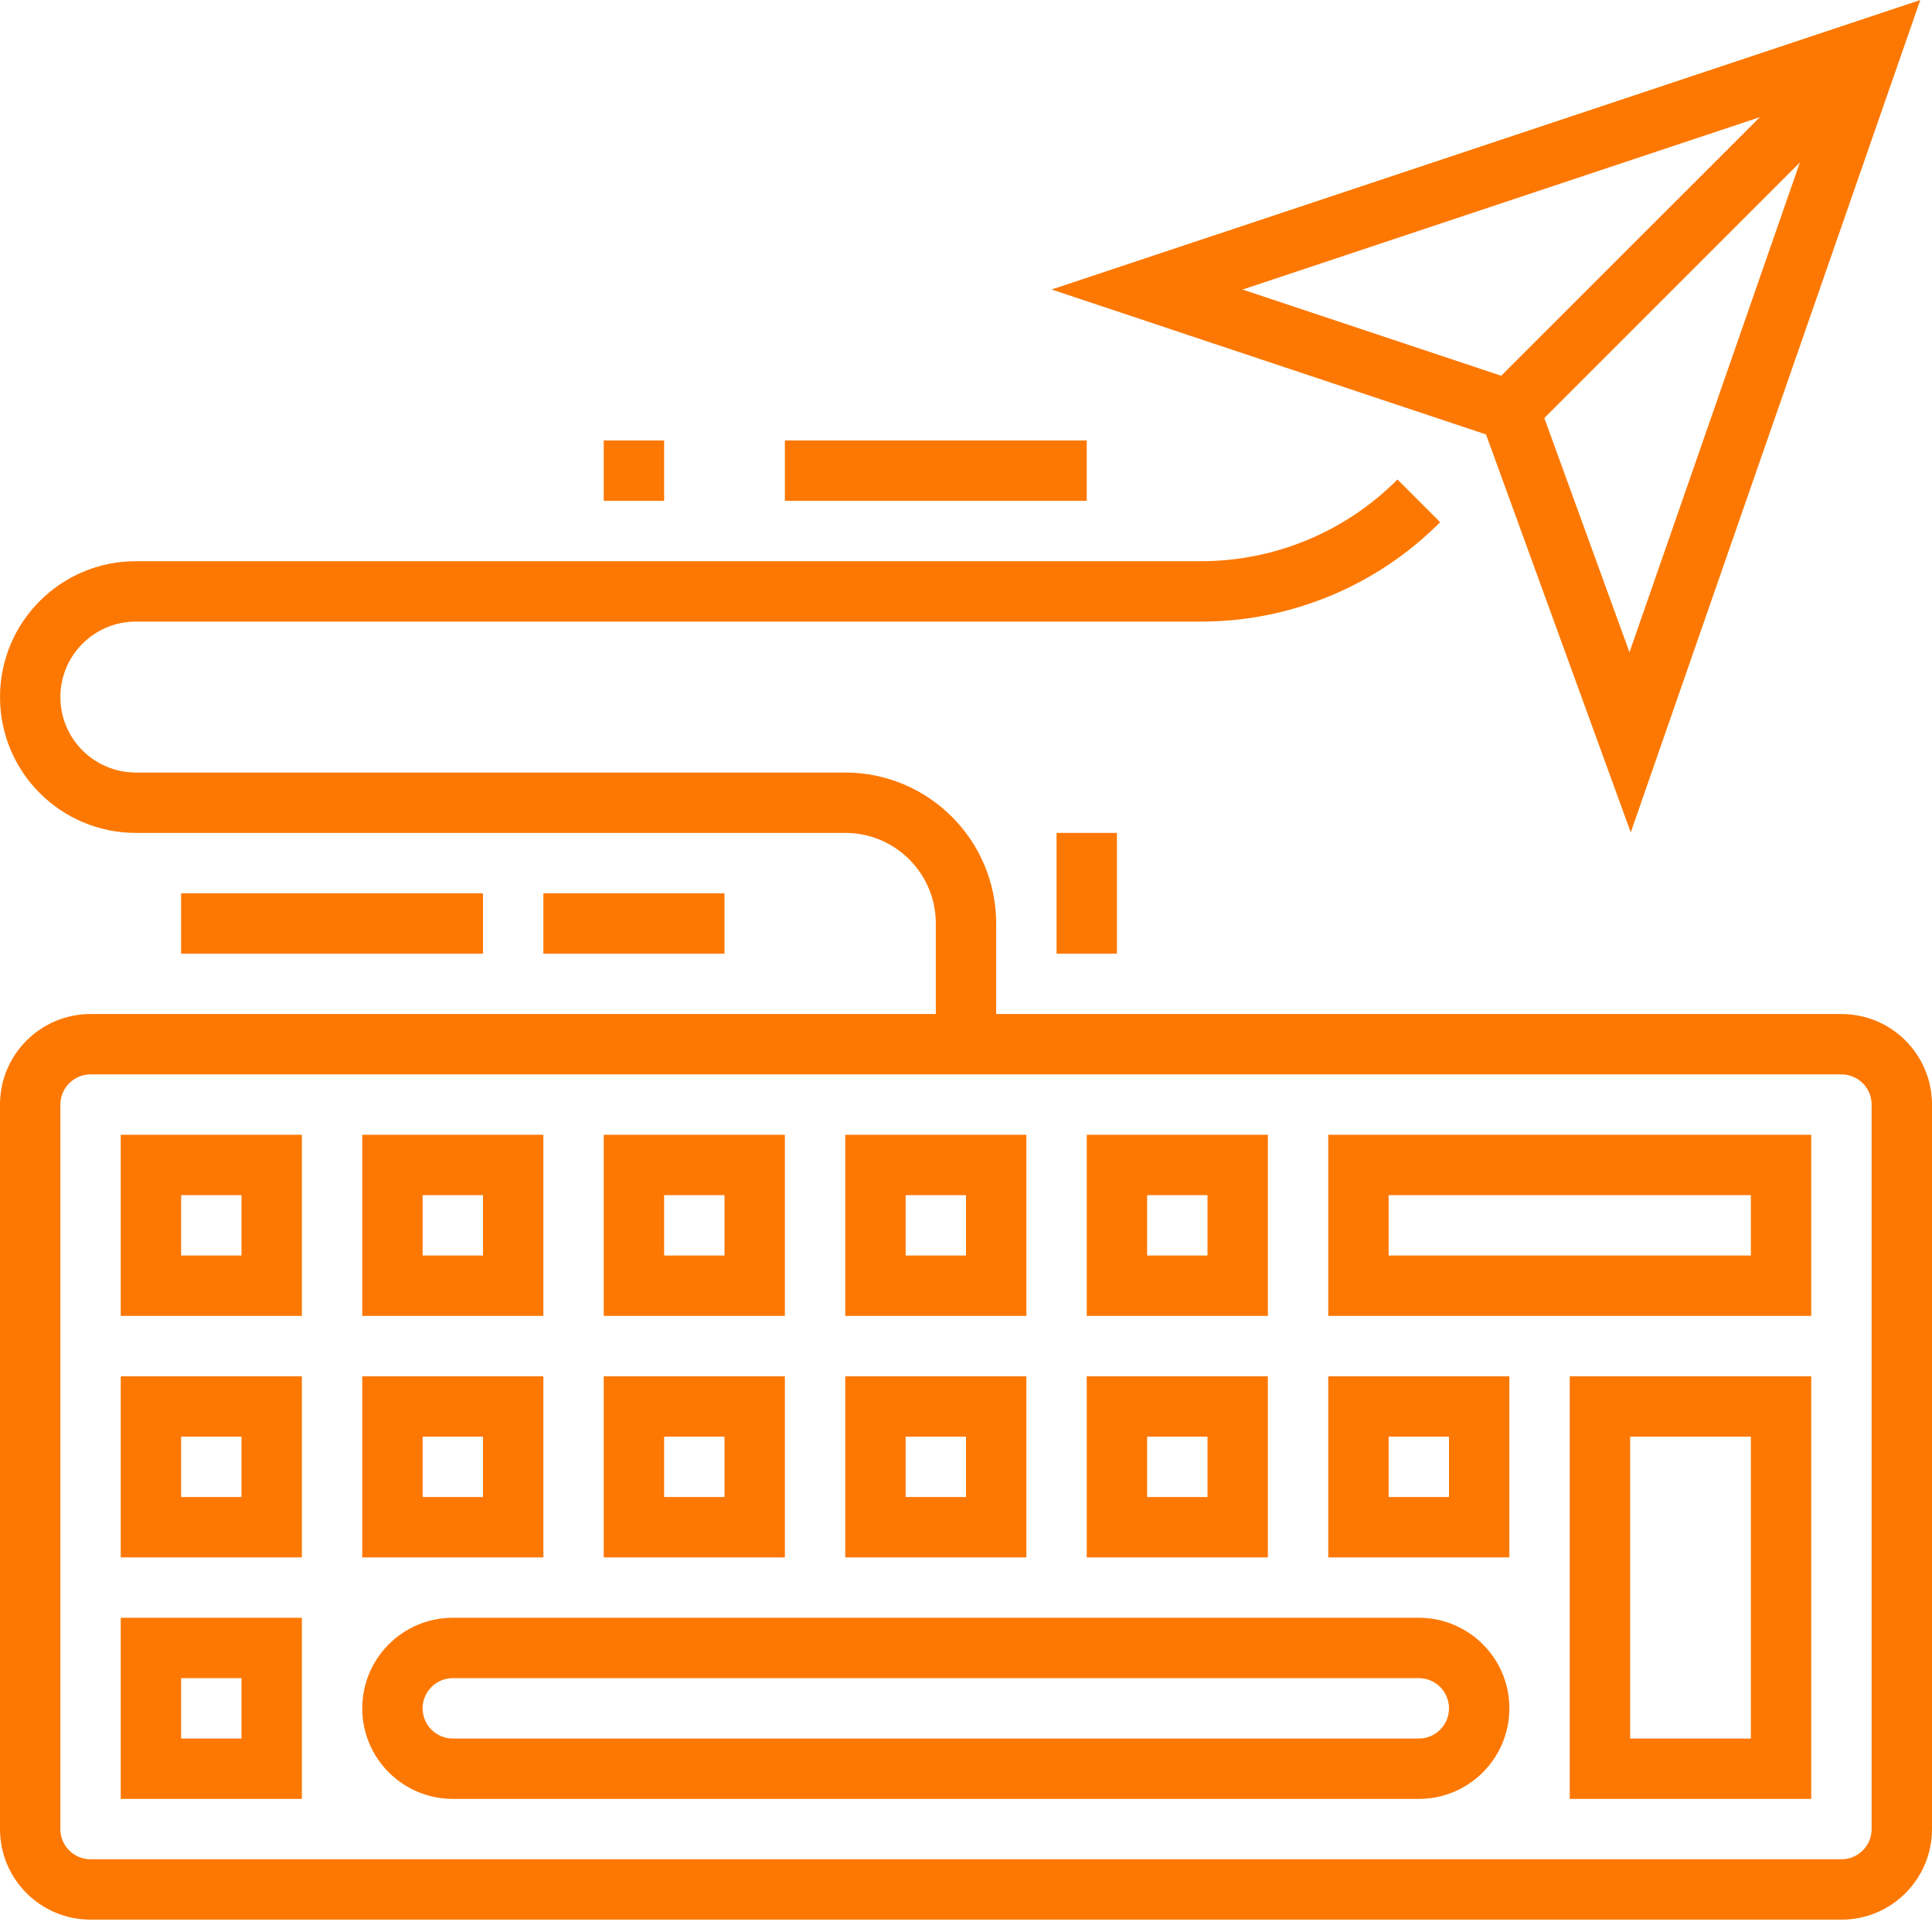
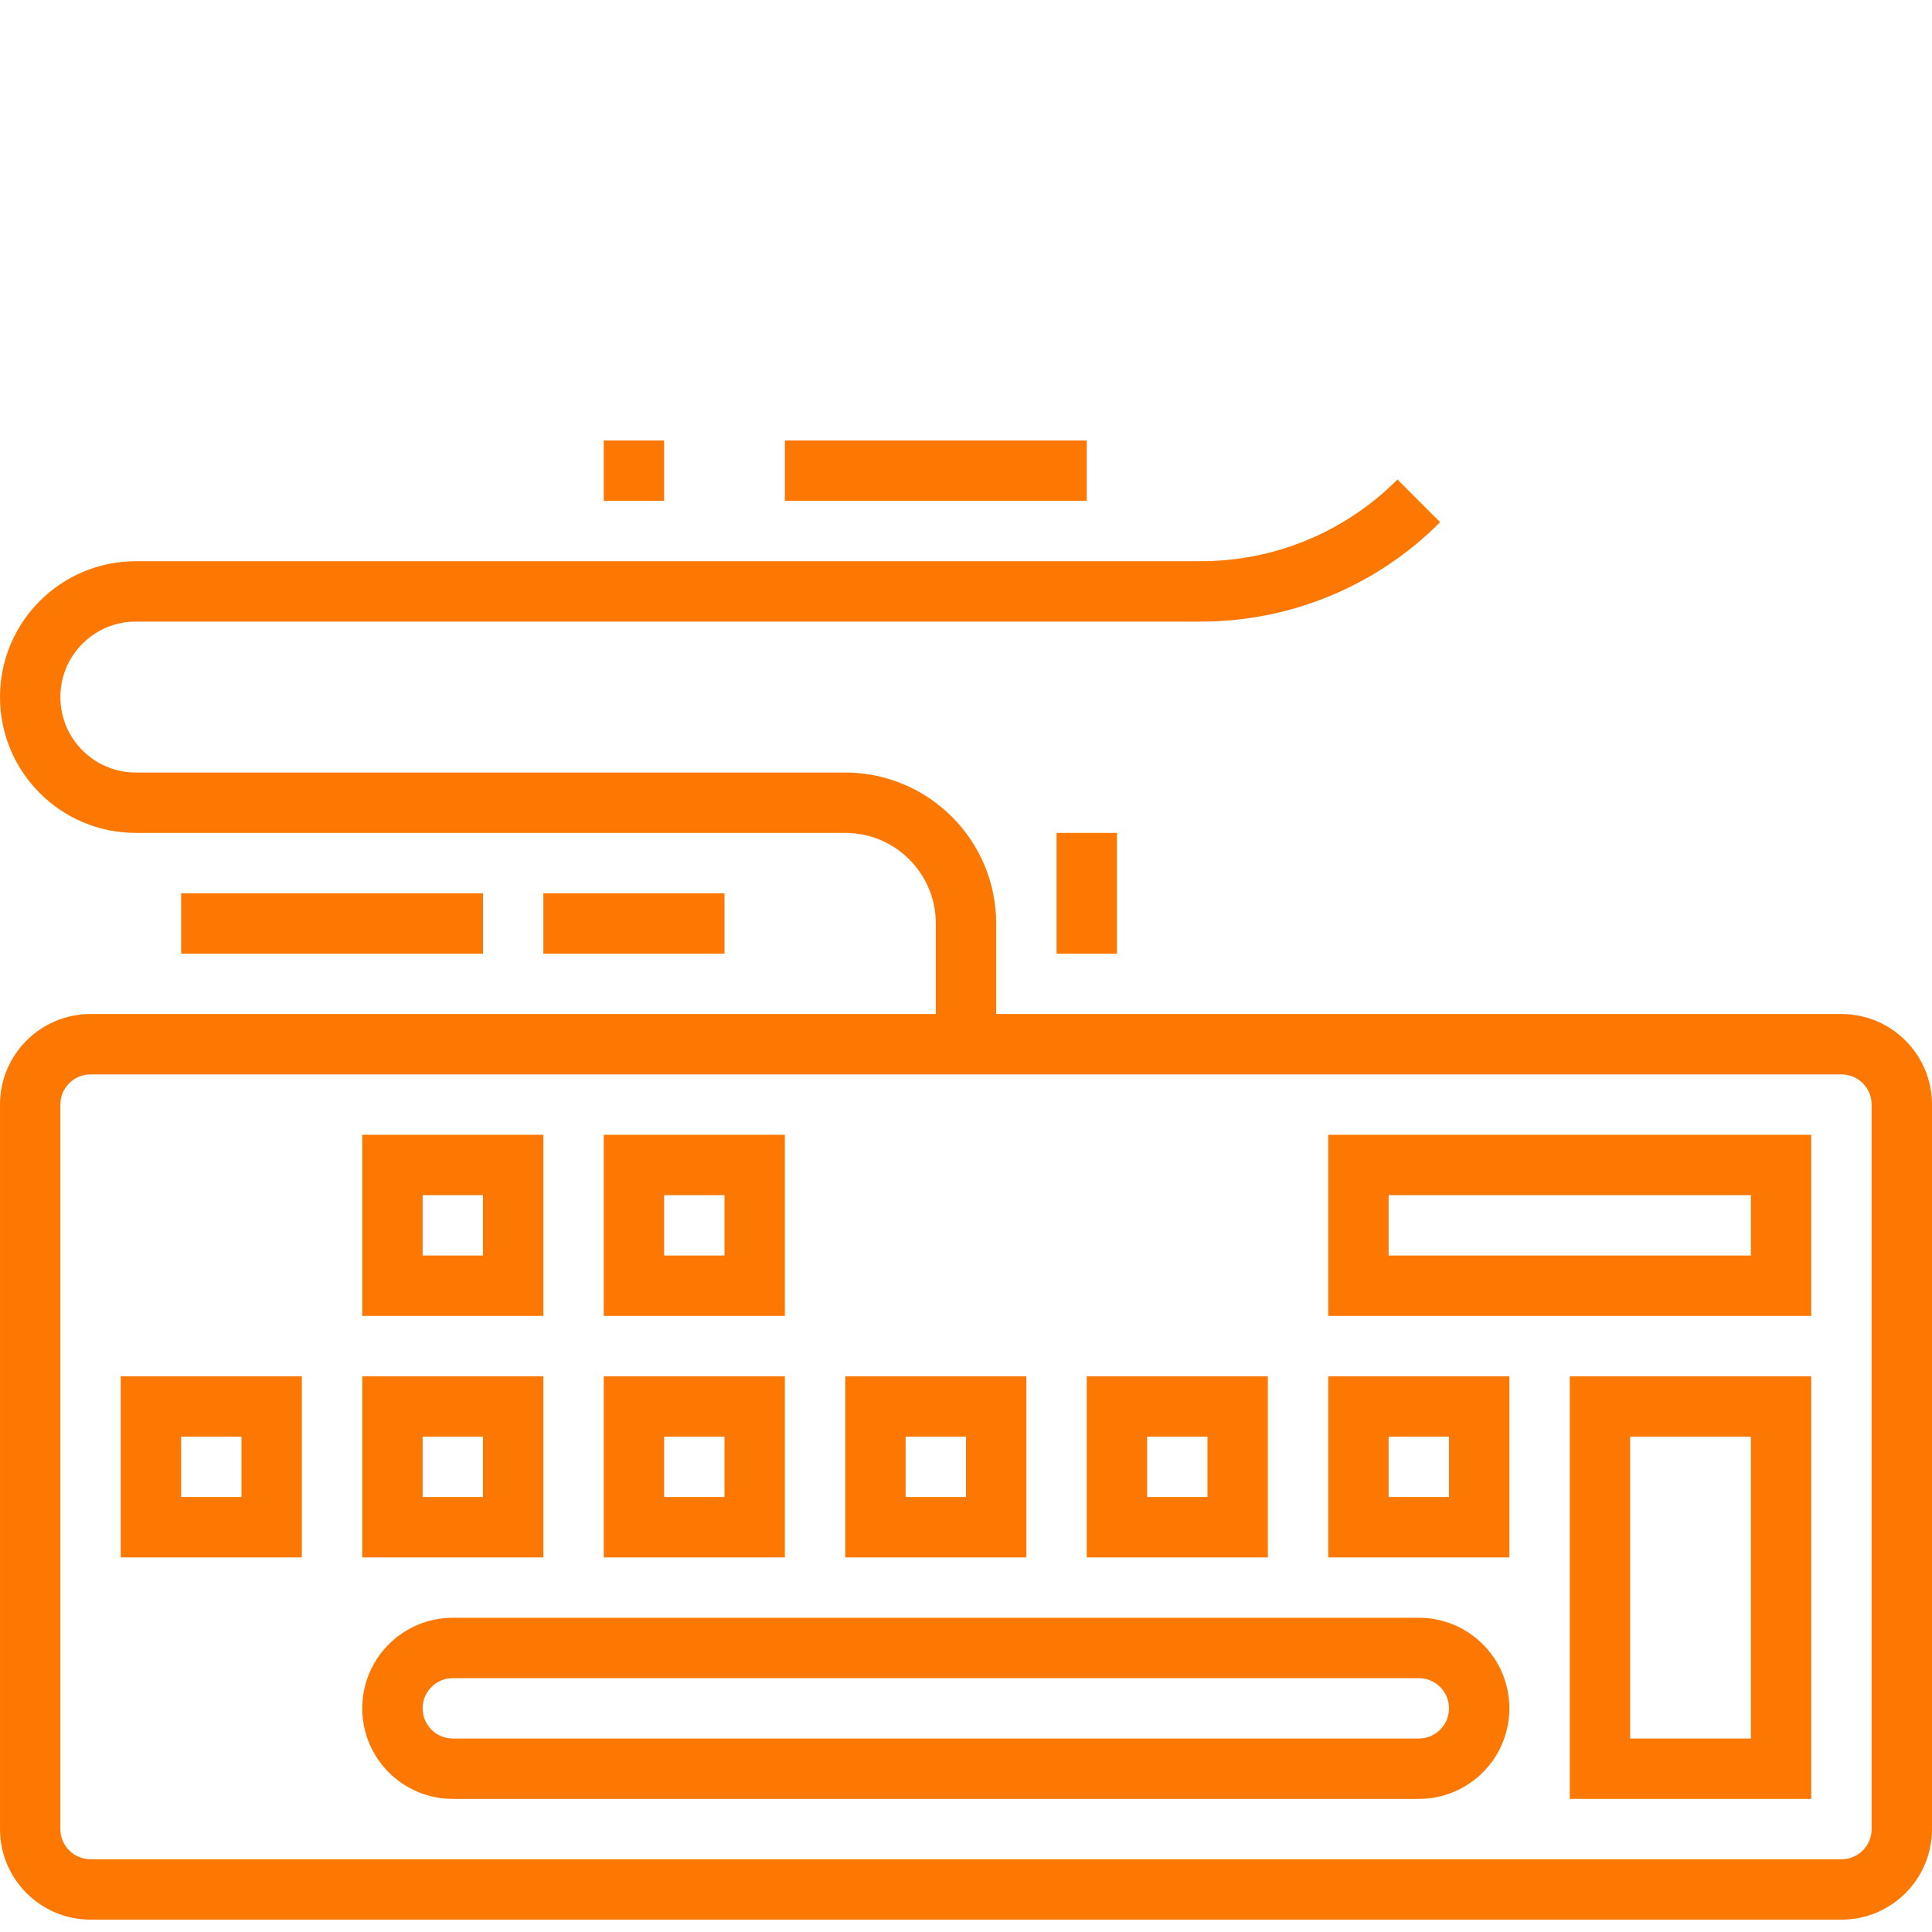
<svg xmlns="http://www.w3.org/2000/svg" version="1.1" width="512" height="512" x="0" y="0" viewBox="0 0 512 512" style="enable-background:new 0 0 512 512" xml:space="preserve" class="">
  <g>
    <path d="m488 268.727h-224v-24c-.027-22.078-17.918-39.973-40-40h-188c-11.047 0-20-8.953-20-20 0-11.043 8.953-20 20-20h282.062c23.867.066 46.766-9.422 63.594-26.344l-11.312-11.312c-13.836 13.914-32.66 21.711-52.281 21.656h-282.062c-19.883 0-36 16.121-36 36 0 19.883 16.117 36 36 36h188c13.254 0 24 10.746 24 24v24h-224c-13.254 0-24 10.746-24 24v192c0 13.258 10.746 24 24 24h464c13.254 0 24-10.742 24-24v-192c0-13.254-10.746-24-24-24zm8 216c0 4.418-3.582 8-8 8h-464c-4.418 0-8-3.582-8-8v-192c0-4.418 3.582-8 8-8h464c4.418 0 8 3.582 8 8zm0 0" fill="#fd7802" data-original="#000000" style="" class="" />
    <path d="m416 476.727h64v-112h-64zm16-96h32v80h-32zm0 0" fill="#fd7802" data-original="#000000" style="" class="" />
    <path d="m376 428.727h-256c-13.254 0-24 10.746-24 24 0 13.258 10.746 24 24 24h256c13.254 0 24-10.742 24-24 0-13.254-10.746-24-24-24zm0 32h-256c-4.418 0-8-3.582-8-8 0-4.418 3.582-8 8-8h256c4.418 0 8 3.582 8 8 0 4.418-3.582 8-8 8zm0 0" fill="#fd7802" data-original="#000000" style="" class="" />
-     <path d="m32 476.727h48v-48h-48zm16-32h16v16h-16zm0 0" fill="#fd7802" data-original="#000000" style="" class="" />
    <path d="m32 412.727h48v-48h-48zm16-32h16v16h-16zm0 0" fill="#fd7802" data-original="#000000" style="" class="" />
    <path d="m144 364.727h-48v48h48zm-16 32h-16v-16h16zm0 0" fill="#fd7802" data-original="#000000" style="" class="" />
    <path d="m208 364.727h-48v48h48zm-16 32h-16v-16h16zm0 0" fill="#fd7802" data-original="#000000" style="" class="" />
    <path d="m272 364.727h-48v48h48zm-16 32h-16v-16h16zm0 0" fill="#fd7802" data-original="#000000" style="" class="" />
    <path d="m336 364.727h-48v48h48zm-16 32h-16v-16h16zm0 0" fill="#fd7802" data-original="#000000" style="" class="" />
    <path d="m352 412.727h48v-48h-48zm16-32h16v16h-16zm0 0" fill="#fd7802" data-original="#000000" style="" class="" />
-     <path d="m32 348.727h48v-48h-48zm16-32h16v16h-16zm0 0" fill="#fd7802" data-original="#000000" style="" class="" />
    <path d="m144 300.727h-48v48h48zm-16 32h-16v-16h16zm0 0" fill="#fd7802" data-original="#000000" style="" class="" />
    <path d="m208 300.727h-48v48h48zm-16 32h-16v-16h16zm0 0" fill="#fd7802" data-original="#000000" style="" class="" />
-     <path d="m272 300.727h-48v48h48zm-16 32h-16v-16h16zm0 0" fill="#fd7802" data-original="#000000" style="" class="" />
-     <path d="m336 300.727h-48v48h48zm-16 32h-16v-16h16zm0 0" fill="#fd7802" data-original="#000000" style="" class="" />
    <path d="m352 348.727h128v-48h-128zm16-32h96v16h-96zm0 0" fill="#fd7802" data-original="#000000" style="" class="" />
    <path d="m48 236.727h80v16h-80zm0 0" fill="#fd7802" data-original="#000000" style="" class="" />
    <path d="m280 220.727h16v32h-16zm0 0" fill="#fd7802" data-original="#000000" style="" class="" />
    <path d="m144 236.727h48v16h-48zm0 0" fill="#fd7802" data-original="#000000" style="" class="" />
    <path d="m160 116.727h16v16h-16zm0 0" fill="#fd7802" data-original="#000000" style="" class="" />
    <path d="m208 116.727h80v16h-80zm0 0" fill="#fd7802" data-original="#000000" style="" class="" />
-     <path d="m432.168 220.594 76.727-220.594-230.191 76.727 115.105 38.402zm-.336-47.73-22.574-62.078 67.727-67.73zm34.566-141.824-68.559 68.535-68.543-22.848zm0 0" fill="#fd7802" data-original="#000000" style="" class="" />
  </g>
</svg>